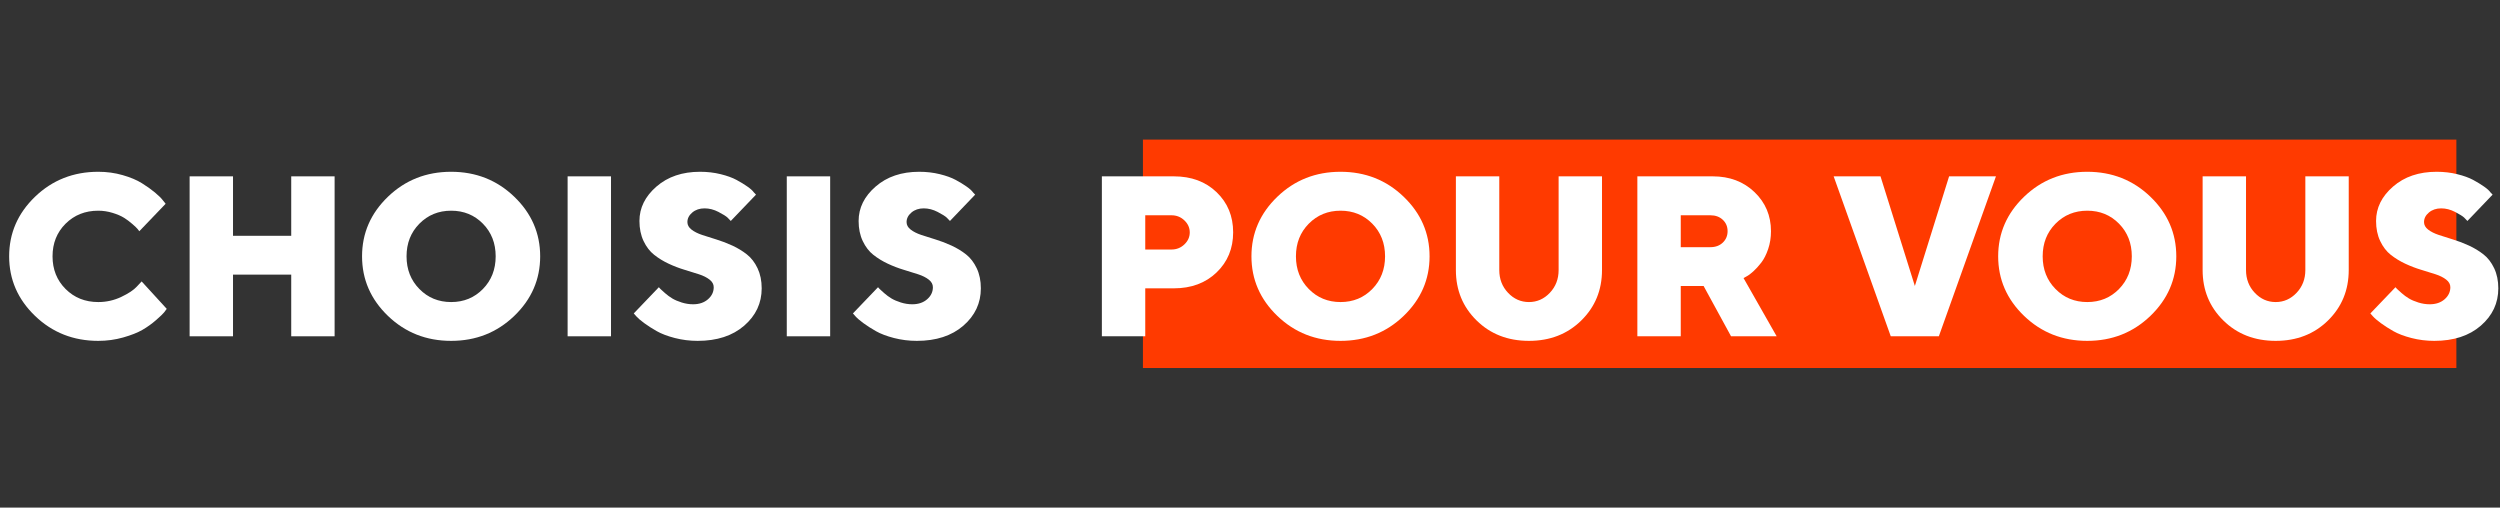
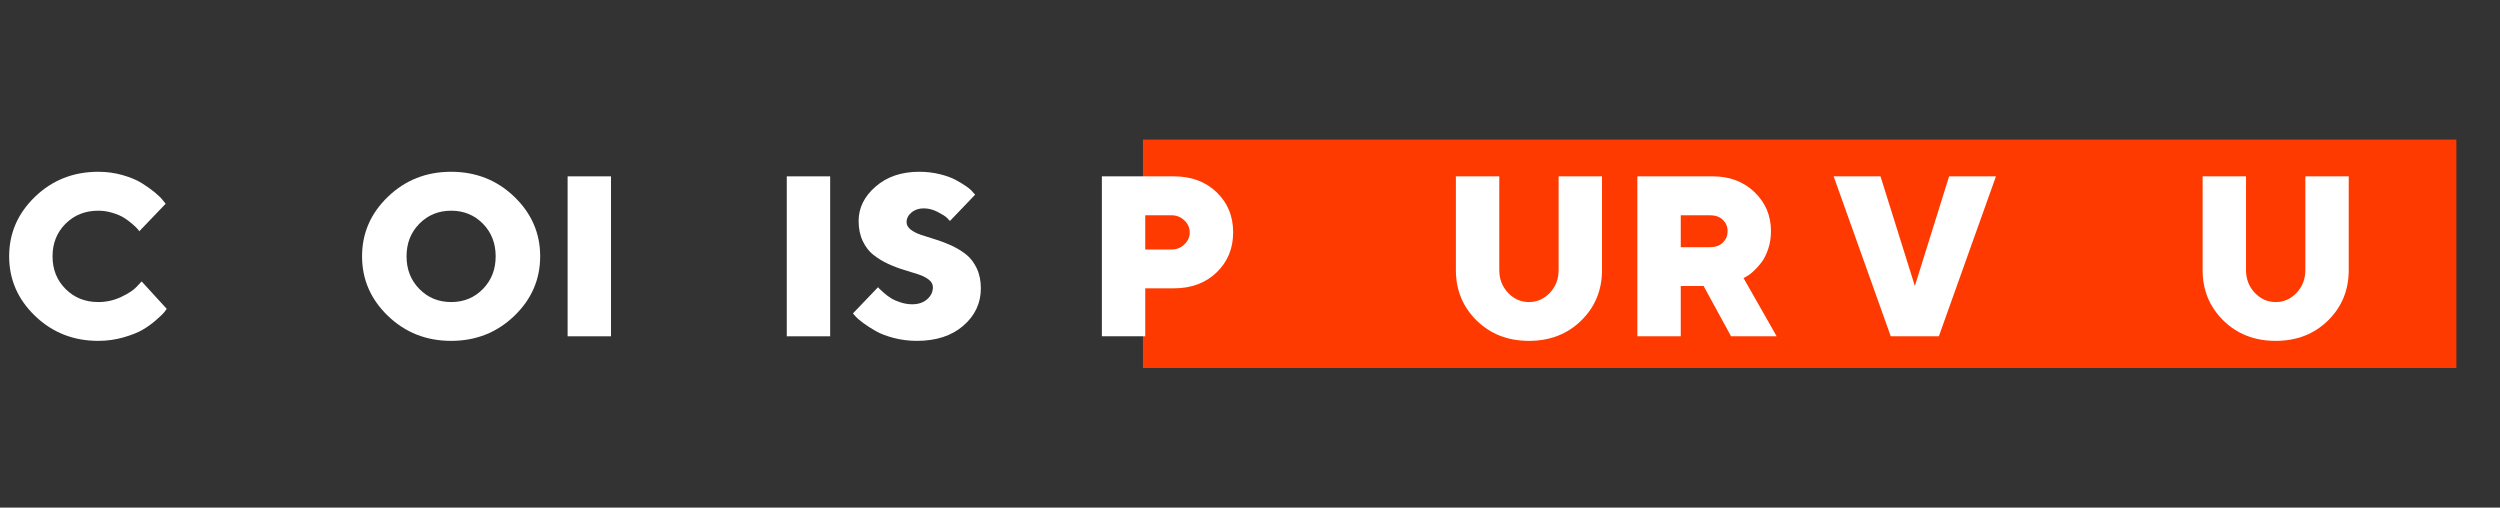
<svg xmlns="http://www.w3.org/2000/svg" width="197px" height="40px" viewBox="0 0 197 40" version="1.1">
  <rect x="0" y="0" width="197" height="40" fill="#333333" stroke="none" />
  <g id="Rubriques--SMALL---MULTI--5---Ça-arrive">
    <path d="M90.063 11L193.563 11L193.563 29L90.063 29L90.063 11Z" id="Rectangle" fill="#FF3A00" fill-rule="evenodd" stroke="none" />
    <g id="CHOISIS-POUR-VOUS" transform="translate(0.721 13.536)">
      <path d="M3.419 6.662C3.419 5.631 3.762 4.774 4.447 4.091C5.133 3.409 5.991 3.067 7.022 3.067C7.403 3.067 7.78 3.125 8.152 3.239C8.524 3.353 8.824 3.482 9.053 3.626C9.281 3.769 9.501 3.933 9.712 4.118C9.923 4.302 10.058 4.431 10.116 4.504C10.175 4.578 10.222 4.638 10.257 4.685L12.331 2.522L12.129 2.268C12 2.092 11.788 1.881 11.492 1.635C11.196 1.389 10.85 1.143 10.455 0.897C10.059 0.65 9.557 0.439 8.947 0.264C8.338 0.088 7.696 2.57492e-05 7.022 2.57492e-05C5.065 2.57492e-05 3.406 0.655 2.043 1.964C0.681 3.274 0 4.84 0 6.662C0 8.484 0.681 10.05 2.043 11.36C3.406 12.669 5.065 13.324 7.022 13.324C7.702 13.324 8.357 13.235 8.987 13.056C9.617 12.877 10.123 12.677 10.507 12.454C10.891 12.232 11.248 11.975 11.58 11.685C11.911 11.395 12.122 11.193 12.212 11.079C12.303 10.964 12.372 10.872 12.419 10.802L10.441 8.64L10.063 9.044C9.812 9.319 9.401 9.592 8.833 9.861C8.265 10.131 7.661 10.266 7.022 10.266C5.991 10.266 5.133 9.923 4.447 9.237C3.762 8.552 3.419 7.693 3.419 6.662Z" id="C" fill="#FFFFFF" fill-rule="evenodd" stroke="none" />
-       <path d="M25.646 0.36L22.228 0.36L22.228 5.045L17.64 5.045L17.64 0.36L14.221 0.36L14.221 12.964L17.64 12.964L17.64 8.104L22.228 8.104L22.228 12.964L25.646 12.964L25.646 0.36Z" id="H" fill="#FFFFFF" fill-rule="evenodd" stroke="none" />
      <path d="M31.315 6.662C31.315 5.631 31.652 4.774 32.326 4.091C33 3.409 33.835 3.067 34.831 3.067C35.827 3.067 36.661 3.409 37.332 4.091C38.002 4.774 38.338 5.631 38.338 6.662C38.338 7.693 38.002 8.552 37.332 9.237C36.661 9.923 35.827 10.266 34.831 10.266C33.835 10.266 33 9.923 32.326 9.237C31.652 8.552 31.315 7.693 31.315 6.662ZM41.845 6.662C41.845 4.84 41.164 3.274 39.801 1.964C38.439 0.655 36.781 3.43323e-05 34.827 3.43323e-05C32.873 3.43323e-05 31.214 0.655 29.852 1.964C28.49 3.274 27.809 4.84 27.809 6.662C27.809 8.484 28.49 10.05 29.852 11.36C31.214 12.669 32.873 13.324 34.827 13.324C36.781 13.324 38.439 12.669 39.801 11.36C41.164 10.05 41.845 8.484 41.845 6.662Z" id="O" fill="#FFFFFF" stroke="none" />
      <path d="M44.007 12.964L47.426 12.964L47.426 0.36L44.007 0.36L44.007 12.964Z" id="I" fill="#FFFFFF" fill-rule="evenodd" stroke="none" />
-       <path d="M55.52 9.097C55.52 9.466 55.37 9.782 55.068 10.046C54.766 10.31 54.375 10.441 53.895 10.441C53.596 10.441 53.297 10.395 52.998 10.301C52.699 10.207 52.45 10.1 52.251 9.98C52.052 9.86 51.863 9.721 51.684 9.563C51.505 9.404 51.385 9.296 51.324 9.237C51.262 9.179 51.22 9.132 51.196 9.097L49.219 11.162L49.412 11.382C49.547 11.534 49.758 11.716 50.045 11.927C50.332 12.138 50.662 12.349 51.034 12.56C51.406 12.771 51.88 12.951 52.458 13.1C53.035 13.249 53.634 13.324 54.255 13.324C55.778 13.324 57 12.926 57.92 12.129C58.84 11.332 59.3 10.351 59.3 9.185C59.3 8.587 59.191 8.06 58.975 7.603C58.758 7.146 58.478 6.782 58.135 6.513C57.792 6.243 57.412 6.012 56.993 5.818C56.574 5.625 56.158 5.465 55.745 5.339C55.332 5.213 54.954 5.093 54.611 4.979C54.268 4.865 53.988 4.724 53.772 4.557C53.555 4.39 53.446 4.192 53.446 3.964C53.446 3.677 53.575 3.425 53.833 3.208C54.091 2.991 54.413 2.883 54.8 2.883C55.169 2.883 55.534 2.977 55.894 3.164C56.254 3.352 56.492 3.5 56.606 3.608C56.72 3.716 56.807 3.806 56.865 3.876L58.852 1.802L58.685 1.626C58.591 1.491 58.421 1.337 58.175 1.165C57.929 0.992 57.643 0.817 57.318 0.642C56.993 0.466 56.575 0.315 56.066 0.189C55.556 0.063 55.014 0 54.44 0C53.045 0 51.901 0.388 51.007 1.165C50.114 1.941 49.667 2.845 49.667 3.876C49.667 4.474 49.775 5.001 49.992 5.458C50.209 5.915 50.489 6.278 50.832 6.548C51.174 6.817 51.552 7.049 51.965 7.242C52.378 7.436 52.794 7.595 53.213 7.721C53.632 7.847 54.013 7.966 54.356 8.077C54.699 8.188 54.978 8.329 55.195 8.499C55.412 8.669 55.52 8.868 55.52 9.097Z" id="S" fill="#FFFFFF" fill-rule="evenodd" stroke="none" />
      <path d="M61.277 12.964L64.696 12.964L64.696 0.36L61.277 0.36L61.277 12.964Z" id="I" fill="#FFFFFF" fill-rule="evenodd" stroke="none" />
      <path d="M72.791 9.097C72.791 9.466 72.64 9.782 72.338 10.046C72.037 10.31 71.645 10.441 71.165 10.441C70.866 10.441 70.567 10.395 70.269 10.301C69.97 10.207 69.721 10.1 69.522 9.98C69.322 9.86 69.133 9.721 68.955 9.563C68.776 9.404 68.656 9.296 68.594 9.237C68.533 9.179 68.49 9.132 68.467 9.097L66.489 11.162L66.683 11.382C66.817 11.534 67.028 11.716 67.315 11.927C67.603 12.138 67.932 12.349 68.304 12.56C68.676 12.771 69.151 12.951 69.728 13.1C70.305 13.249 70.904 13.324 71.525 13.324C73.049 13.324 74.27 12.926 75.191 12.129C76.11 11.332 76.57 10.351 76.57 9.185C76.57 8.587 76.462 8.06 76.245 7.603C76.028 7.146 75.749 6.782 75.406 6.513C75.063 6.243 74.682 6.012 74.263 5.818C73.844 5.625 73.428 5.465 73.015 5.339C72.602 5.213 72.224 5.093 71.881 4.979C71.539 4.865 71.259 4.724 71.042 4.557C70.825 4.39 70.717 4.192 70.717 3.964C70.717 3.677 70.846 3.425 71.103 3.208C71.361 2.991 71.684 2.883 72.07 2.883C72.439 2.883 72.804 2.977 73.165 3.164C73.525 3.352 73.762 3.5 73.876 3.608C73.991 3.716 74.077 3.806 74.136 3.876L76.122 1.802L75.955 1.626C75.861 1.491 75.691 1.337 75.445 1.165C75.199 0.992 74.914 0.817 74.588 0.642C74.263 0.466 73.846 0.315 73.336 0.189C72.826 0.063 72.284 0 71.71 0C70.316 0 69.171 0.388 68.278 1.165C67.384 1.941 66.938 2.845 66.938 3.876C66.938 4.474 67.046 5.001 67.263 5.458C67.48 5.915 67.759 6.278 68.102 6.548C68.445 6.817 68.823 7.049 69.236 7.242C69.649 7.436 70.065 7.595 70.484 7.721C70.903 7.847 71.284 7.966 71.626 8.077C71.969 8.188 72.249 8.329 72.466 8.499C72.683 8.669 72.791 8.868 72.791 9.097Z" id="S" fill="#FFFFFF" fill-rule="evenodd" stroke="none" />
      <path d="M86.106 0.36L86.106 12.964L89.525 12.964L89.525 9.185L91.775 9.185C93.152 9.185 94.276 8.767 95.146 7.932C96.016 7.097 96.451 6.044 96.451 4.772C96.451 3.501 96.018 2.448 95.15 1.613C94.283 0.778 93.158 0.36 91.775 0.36L86.106 0.36ZM91.591 3.428C91.989 3.428 92.329 3.563 92.61 3.832C92.892 4.102 93.032 4.417 93.032 4.777C93.032 5.137 92.892 5.452 92.61 5.722C92.329 5.991 91.989 6.126 91.591 6.126L89.525 6.126L89.525 3.428L91.591 3.428Z" id="P" fill="#FFFFFF" stroke="none" />
-       <path d="M101.399 6.662C101.399 5.631 101.736 4.774 102.41 4.091C103.084 3.409 103.919 3.067 104.915 3.067C105.911 3.067 106.745 3.409 107.416 4.091C108.086 4.774 108.422 5.631 108.422 6.662C108.422 7.693 108.086 8.552 107.416 9.237C106.745 9.923 105.911 10.266 104.915 10.266C103.919 10.266 103.084 9.923 102.41 9.237C101.736 8.552 101.399 7.693 101.399 6.662ZM111.929 6.662C111.929 4.84 111.248 3.274 109.885 1.964C108.523 0.655 106.865 3.43323e-05 104.911 3.43323e-05C102.957 3.43323e-05 101.298 0.655 99.936 1.964C98.574 3.274 97.893 4.84 97.893 6.662C97.893 8.484 98.574 10.05 99.936 11.36C101.298 12.669 102.957 13.324 104.911 13.324C106.865 13.324 108.523 12.669 109.885 11.36C111.248 10.05 111.929 8.484 111.929 6.662Z" id="O" fill="#FFFFFF" stroke="none" />
      <path d="M119.76 10.266C119.121 10.266 118.572 10.023 118.112 9.536C117.652 9.05 117.422 8.452 117.422 7.743L117.422 0.36L114.003 0.36L114.003 7.743C114.003 9.325 114.548 10.651 115.638 11.72C116.728 12.79 118.102 13.324 119.76 13.324C121.418 13.324 122.792 12.79 123.882 11.72C124.972 10.651 125.517 9.325 125.517 7.743L125.517 0.36L122.098 0.36L122.098 7.743C122.098 8.452 121.868 9.05 121.408 9.536C120.948 10.023 120.398 10.266 119.76 10.266Z" id="U" fill="#FFFFFF" fill-rule="evenodd" stroke="none" />
      <path d="M128.303 12.964L131.722 12.964L131.722 9L133.523 9L135.686 12.964L139.28 12.964L136.67 8.376L136.907 8.244C137.048 8.174 137.224 8.043 137.435 7.853C137.646 7.663 137.856 7.431 138.067 7.159C138.278 6.886 138.459 6.532 138.608 6.095C138.757 5.659 138.832 5.189 138.832 4.685C138.832 3.46 138.4 2.433 137.536 1.604C136.671 0.775 135.574 0.36 134.244 0.36L128.303 0.36L128.303 12.964ZM135.413 4.68C135.413 5.041 135.287 5.341 135.035 5.581C134.783 5.821 134.458 5.941 134.06 5.941L131.722 5.941L131.722 3.428L134.06 3.428C134.458 3.428 134.783 3.546 135.035 3.784C135.287 4.021 135.413 4.32 135.413 4.68Z" id="R" fill="#FFFFFF" stroke="none" />
      <path d="M148.271 12.964L152.06 12.964L156.56 0.36L152.868 0.36L150.17 9L147.463 0.36L143.771 0.36L148.271 12.964Z" id="V" fill="#FFFFFF" fill-rule="evenodd" stroke="none" />
-       <path d="M160.242 6.662C160.242 5.631 160.579 4.774 161.253 4.091C161.927 3.409 162.762 3.067 163.758 3.067C164.754 3.067 165.587 3.409 166.258 4.091C166.929 4.774 167.265 5.631 167.265 6.662C167.265 7.693 166.929 8.552 166.258 9.237C165.587 9.923 164.754 10.266 163.758 10.266C162.762 10.266 161.927 9.923 161.253 9.237C160.579 8.552 160.242 7.693 160.242 6.662ZM170.771 6.662C170.771 4.84 170.09 3.274 168.728 1.964C167.366 0.655 165.708 3.43323e-05 163.753 3.43323e-05C161.799 3.43323e-05 160.141 0.655 158.779 1.964C157.417 3.274 156.735 4.84 156.735 6.662C156.735 8.484 157.417 10.05 158.779 11.36C160.141 12.669 161.799 13.324 163.753 13.324C165.708 13.324 167.366 12.669 168.728 11.36C170.09 10.05 170.771 8.484 170.771 6.662Z" id="O" fill="#FFFFFF" stroke="none" />
      <path d="M178.603 10.266C177.964 10.266 177.415 10.023 176.955 9.536C176.495 9.05 176.265 8.452 176.265 7.743L176.265 0.36L172.846 0.36L172.846 7.743C172.846 9.325 173.391 10.651 174.48 11.72C175.57 12.79 176.944 13.324 178.603 13.324C180.261 13.324 181.635 12.79 182.725 11.72C183.814 10.651 184.359 9.325 184.359 7.743L184.359 0.36L180.94 0.36L180.94 7.743C180.94 8.452 180.71 9.05 180.251 9.536C179.791 10.023 179.241 10.266 178.603 10.266Z" id="U" fill="#FFFFFF" fill-rule="evenodd" stroke="none" />
-       <path d="M192.366 9.097C192.366 9.466 192.215 9.782 191.914 10.046C191.612 10.31 191.221 10.441 190.74 10.441C190.441 10.441 190.143 10.395 189.844 10.301C189.545 10.207 189.296 10.1 189.097 9.98C188.897 9.86 188.709 9.721 188.53 9.563C188.351 9.404 188.231 9.296 188.169 9.237C188.108 9.179 188.065 9.132 188.042 9.097L186.064 11.162L186.258 11.382C186.393 11.534 186.604 11.716 186.891 11.927C187.178 12.138 187.507 12.349 187.879 12.56C188.251 12.771 188.726 12.951 189.303 13.1C189.88 13.249 190.48 13.324 191.101 13.324C192.624 13.324 193.846 12.926 194.766 12.129C195.686 11.332 196.146 10.351 196.146 9.185C196.146 8.587 196.037 8.06 195.82 7.603C195.604 7.146 195.324 6.782 194.981 6.513C194.638 6.243 194.257 6.012 193.838 5.818C193.419 5.625 193.003 5.465 192.59 5.339C192.177 5.213 191.799 5.093 191.457 4.979C191.114 4.865 190.834 4.724 190.617 4.557C190.4 4.39 190.292 4.192 190.292 3.964C190.292 3.677 190.421 3.425 190.679 3.208C190.937 2.991 191.259 2.883 191.646 2.883C192.015 2.883 192.379 2.977 192.74 3.164C193.1 3.352 193.337 3.5 193.452 3.608C193.566 3.716 193.652 3.806 193.711 3.876L195.697 1.802L195.53 1.626C195.437 1.491 195.267 1.337 195.021 1.165C194.774 0.992 194.489 0.817 194.164 0.642C193.838 0.466 193.421 0.315 192.911 0.189C192.401 0.063 191.859 0 191.285 0C189.891 0 188.747 0.388 187.853 1.165C186.959 1.941 186.513 2.845 186.513 3.876C186.513 4.474 186.621 5.001 186.838 5.458C187.055 5.915 187.334 6.278 187.677 6.548C188.02 6.817 188.398 7.049 188.811 7.242C189.224 7.436 189.64 7.595 190.059 7.721C190.478 7.847 190.859 7.966 191.202 8.077C191.544 8.188 191.824 8.329 192.041 8.499C192.258 8.669 192.366 8.868 192.366 9.097Z" id="S" fill="#FFFFFF" fill-rule="evenodd" stroke="none" />
    </g>
  </g>
</svg>